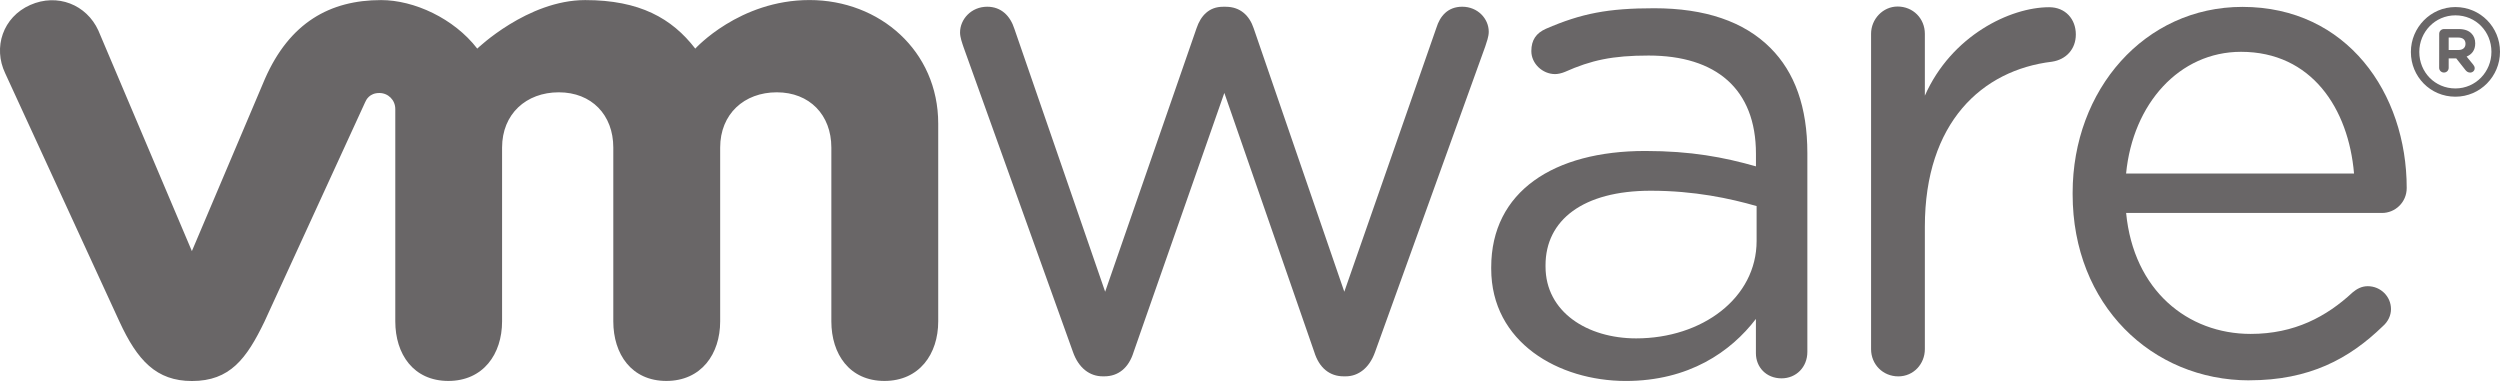
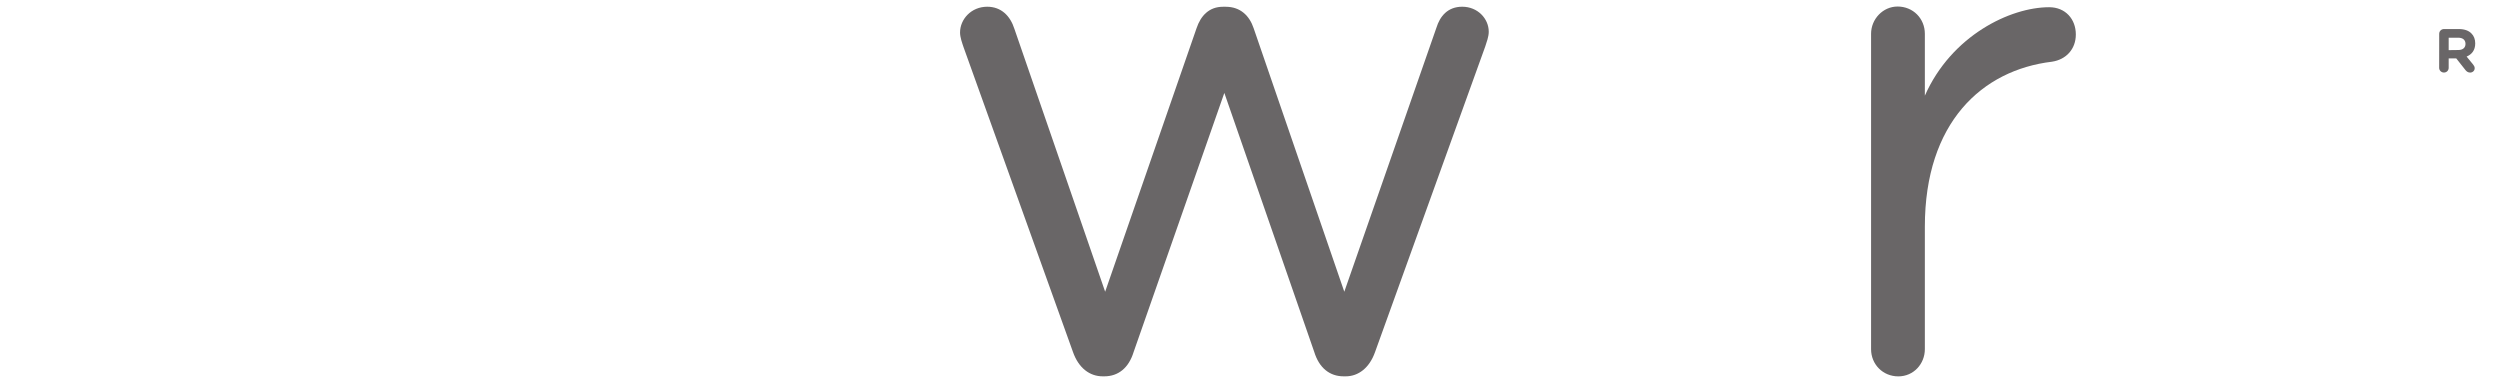
<svg xmlns="http://www.w3.org/2000/svg" version="1.1" id="Layer_1" x="0px" y="0px" width="60.937px" height="9.286px" viewBox="0 0 60.937 9.286" style="enable-background:new 0 0 60.937 9.286;" xml:space="preserve">
  <style type="text/css">
	.st0{fill:#696667;}
</style>
  <g>
    <g transform="translate(388.3 250.9)">
      <path class="st0" d="M-362.146-242.319l-2.668-7.432c-0.034-0.103-0.085-0.238-0.085-0.357c0-0.322,0.272-0.628,0.662-0.628    c0.34,0,0.562,0.221,0.664,0.543l2.211,6.404l2.227-6.421c0.102-0.305,0.306-0.525,0.644-0.525h0.069    c0.358,0,0.579,0.221,0.68,0.525l2.209,6.421l2.246-6.437c0.085-0.273,0.27-0.51,0.629-0.51c0.374,0,0.646,0.288,0.646,0.611    c0,0.119-0.052,0.254-0.085,0.357l-2.686,7.448c-0.137,0.389-0.408,0.593-0.715,0.593h-0.051c-0.34,0-0.596-0.204-0.716-0.593    l-2.192-6.315l-2.211,6.315c-0.119,0.389-0.375,0.593-0.714,0.593h-0.036C-361.738-241.725-362.009-241.93-362.146-242.319" />
    </g>
    <g transform="translate(436.2 270)">
      <path class="st0" d="M-390.593-269.176c0-0.359,0.289-0.665,0.646-0.665c0.376,0,0.665,0.29,0.665,0.665v1.508    c0.647-1.464,2.08-2.156,3.031-2.156c0.394,0,0.649,0.289,0.649,0.664c0,0.358-0.237,0.612-0.581,0.664    c-1.704,0.204-3.099,1.482-3.099,4.02v2.986c0,0.358-0.272,0.664-0.647,0.664c-0.375,0-0.664-0.291-0.664-0.664l0-7.688V-269.176z    " />
    </g>
    <g transform="translate(458.9 249.2)">
-       <path class="st0" d="M-404.075-239.929c-2.37,0-4.305-1.838-4.305-4.536v-0.035c0-2.511,1.753-4.532,4.138-4.532    c2.552,0,4.005,2.105,4.005,4.414c0,0.355-0.286,0.609-0.601,0.609h-6.238c0.182,1.886,1.499,2.948,3.036,2.948    c1.068,0,1.85-0.422,2.485-1.012c0.1-0.083,0.217-0.151,0.368-0.151c0.316,0,0.567,0.253,0.567,0.558    c0,0.151-0.067,0.303-0.202,0.42c-0.817,0.792-1.786,1.316-3.253,1.316 M-401.521-244.97c-0.134-1.586-1.036-2.967-2.755-2.967    c-1.502,0-2.636,1.263-2.801,2.967H-401.521z" />
-     </g>
+       </g>
    <g transform="translate(413.4 255.9)">
-       <path class="st0" d="M-377.052-249.35v-0.034c0-1.85,1.529-2.836,3.752-2.836c1.121,0,1.919,0.153,2.701,0.375v-0.307    c0-1.578-0.971-2.394-2.616-2.394c-0.883,0-1.397,0.112-2.044,0.4c-0.084,0.034-0.169,0.052-0.236,0.052    c-0.306,0-0.579-0.255-0.579-0.56c0-0.271,0.118-0.439,0.357-0.545c0.865-0.375,1.516-0.5,2.636-0.5    c1.239,0,2.19,0.322,2.834,0.967c0.595,0.594,0.901,1.443,0.901,2.564v4.845c0,0.372-0.272,0.645-0.63,0.645    c-0.372,0-0.624-0.272-0.624-0.611v-0.837c-0.612,0.8-1.632,1.512-3.174,1.512C-375.404-246.616-377.052-247.549-377.052-249.35     M-370.583-250.028v-0.849c-0.647-0.186-1.514-0.374-2.582-0.374c-1.645,0-2.563,0.714-2.563,1.816v0.034    c0,1.103,1.018,1.749,2.208,1.749C-371.909-247.652-370.583-248.637-370.583-250.028" />
-     </g>
+       </g>
    <g transform="translate(329.8 270.2)">
-       <path class="st0" d="M-327.403-269.457c-0.288-0.63-0.998-0.916-1.662-0.621c-0.664,0.295-0.909,1.032-0.609,1.663l2.786,6.055    c0.438,0.949,0.9,1.447,1.767,1.447c0.926,0,1.33-0.542,1.767-1.447c0,0,2.43-5.292,2.454-5.348    c0.025-0.056,0.103-0.227,0.35-0.225c0.209,0.001,0.385,0.168,0.385,0.392v5.174c0,0.798,0.442,1.452,1.293,1.452    c0.85,0,1.31-0.654,1.31-1.452v-4.236c0-0.817,0.585-1.347,1.383-1.347s1.328,0.549,1.328,1.347v4.236    c0,0.798,0.444,1.452,1.293,1.452c0.85,0,1.312-0.654,1.312-1.452v-4.236c0-0.817,0.583-1.347,1.381-1.347    c0.796,0,1.329,0.549,1.329,1.347v4.236c0,0.798,0.443,1.452,1.294,1.452c0.85,0,1.311-0.654,1.311-1.452v-4.82    c0-1.771-1.424-3.012-3.138-3.012c-1.712,0-2.784,1.184-2.784,1.184c-0.57-0.739-1.355-1.183-2.684-1.183    c-1.403,0-2.63,1.183-2.63,1.183c-0.57-0.739-1.541-1.183-2.344-1.183c-1.243,0-2.23,0.547-2.833,1.924l-1.779,4.195    L-327.403-269.457z" />
-     </g>
+       </g>
    <g transform="translate(468.6 268.9)">
-       <path class="st0" d="M-409.835-267.629v-0.007c0-0.592,0.481-1.092,1.085-1.092c0.613,0,1.087,0.494,1.087,1.087v0.004    c0,0.595-0.48,1.094-1.087,1.094C-409.363-266.543-409.835-267.035-409.835-267.629 M-407.872-267.636v-0.003    c0-0.487-0.376-0.887-0.878-0.887c-0.497,0-0.88,0.407-0.88,0.89v0.006c0,0.486,0.378,0.886,0.88,0.886    C-408.254-266.745-407.872-267.15-407.872-267.636" />
-     </g>
+       </g>
    <g transform="translate(470.3 270)">
-       <path class="st0" d="M-410.845-269.176c0-0.065,0.052-0.116,0.117-0.116h0.362c0.136,0,0.242,0.039,0.307,0.108    c0.06,0.058,0.092,0.142,0.092,0.24v0.003c0,0.166-0.084,0.267-0.21,0.32l0.16,0.195c0.022,0.029,0.037,0.053,0.037,0.089    c0,0.064-0.054,0.106-0.11,0.106c-0.052,0-0.086-0.026-0.114-0.06l-0.225-0.285h-0.185v0.229c0,0.065-0.05,0.115-0.115,0.115    c-0.065,0-0.117-0.051-0.117-0.115L-410.845-269.176L-410.845-269.176z M-410.379-268.781c0.113,0,0.175-0.059,0.175-0.149v-0.004    c0-0.098-0.067-0.151-0.179-0.151h-0.231v0.303L-410.379-268.781L-410.379-268.781z" />
+       <path class="st0" d="M-410.845-269.176c0-0.065,0.052-0.116,0.117-0.116h0.362c0.136,0,0.242,0.039,0.307,0.108    c0.06,0.058,0.092,0.142,0.092,0.24v0.003c0,0.166-0.084,0.267-0.21,0.32l0.16,0.195c0.022,0.029,0.037,0.053,0.037,0.089    c0,0.064-0.054,0.106-0.11,0.106c-0.052,0-0.086-0.026-0.114-0.06l-0.225-0.285h-0.185v0.229c0,0.065-0.05,0.115-0.115,0.115    c-0.065,0-0.117-0.051-0.117-0.115L-410.845-269.176L-410.845-269.176z M-410.379-268.781c0.113,0,0.175-0.059,0.175-0.149c0-0.098-0.067-0.151-0.179-0.151h-0.231v0.303L-410.379-268.781L-410.379-268.781z" />
    </g>
  </g>
</svg>